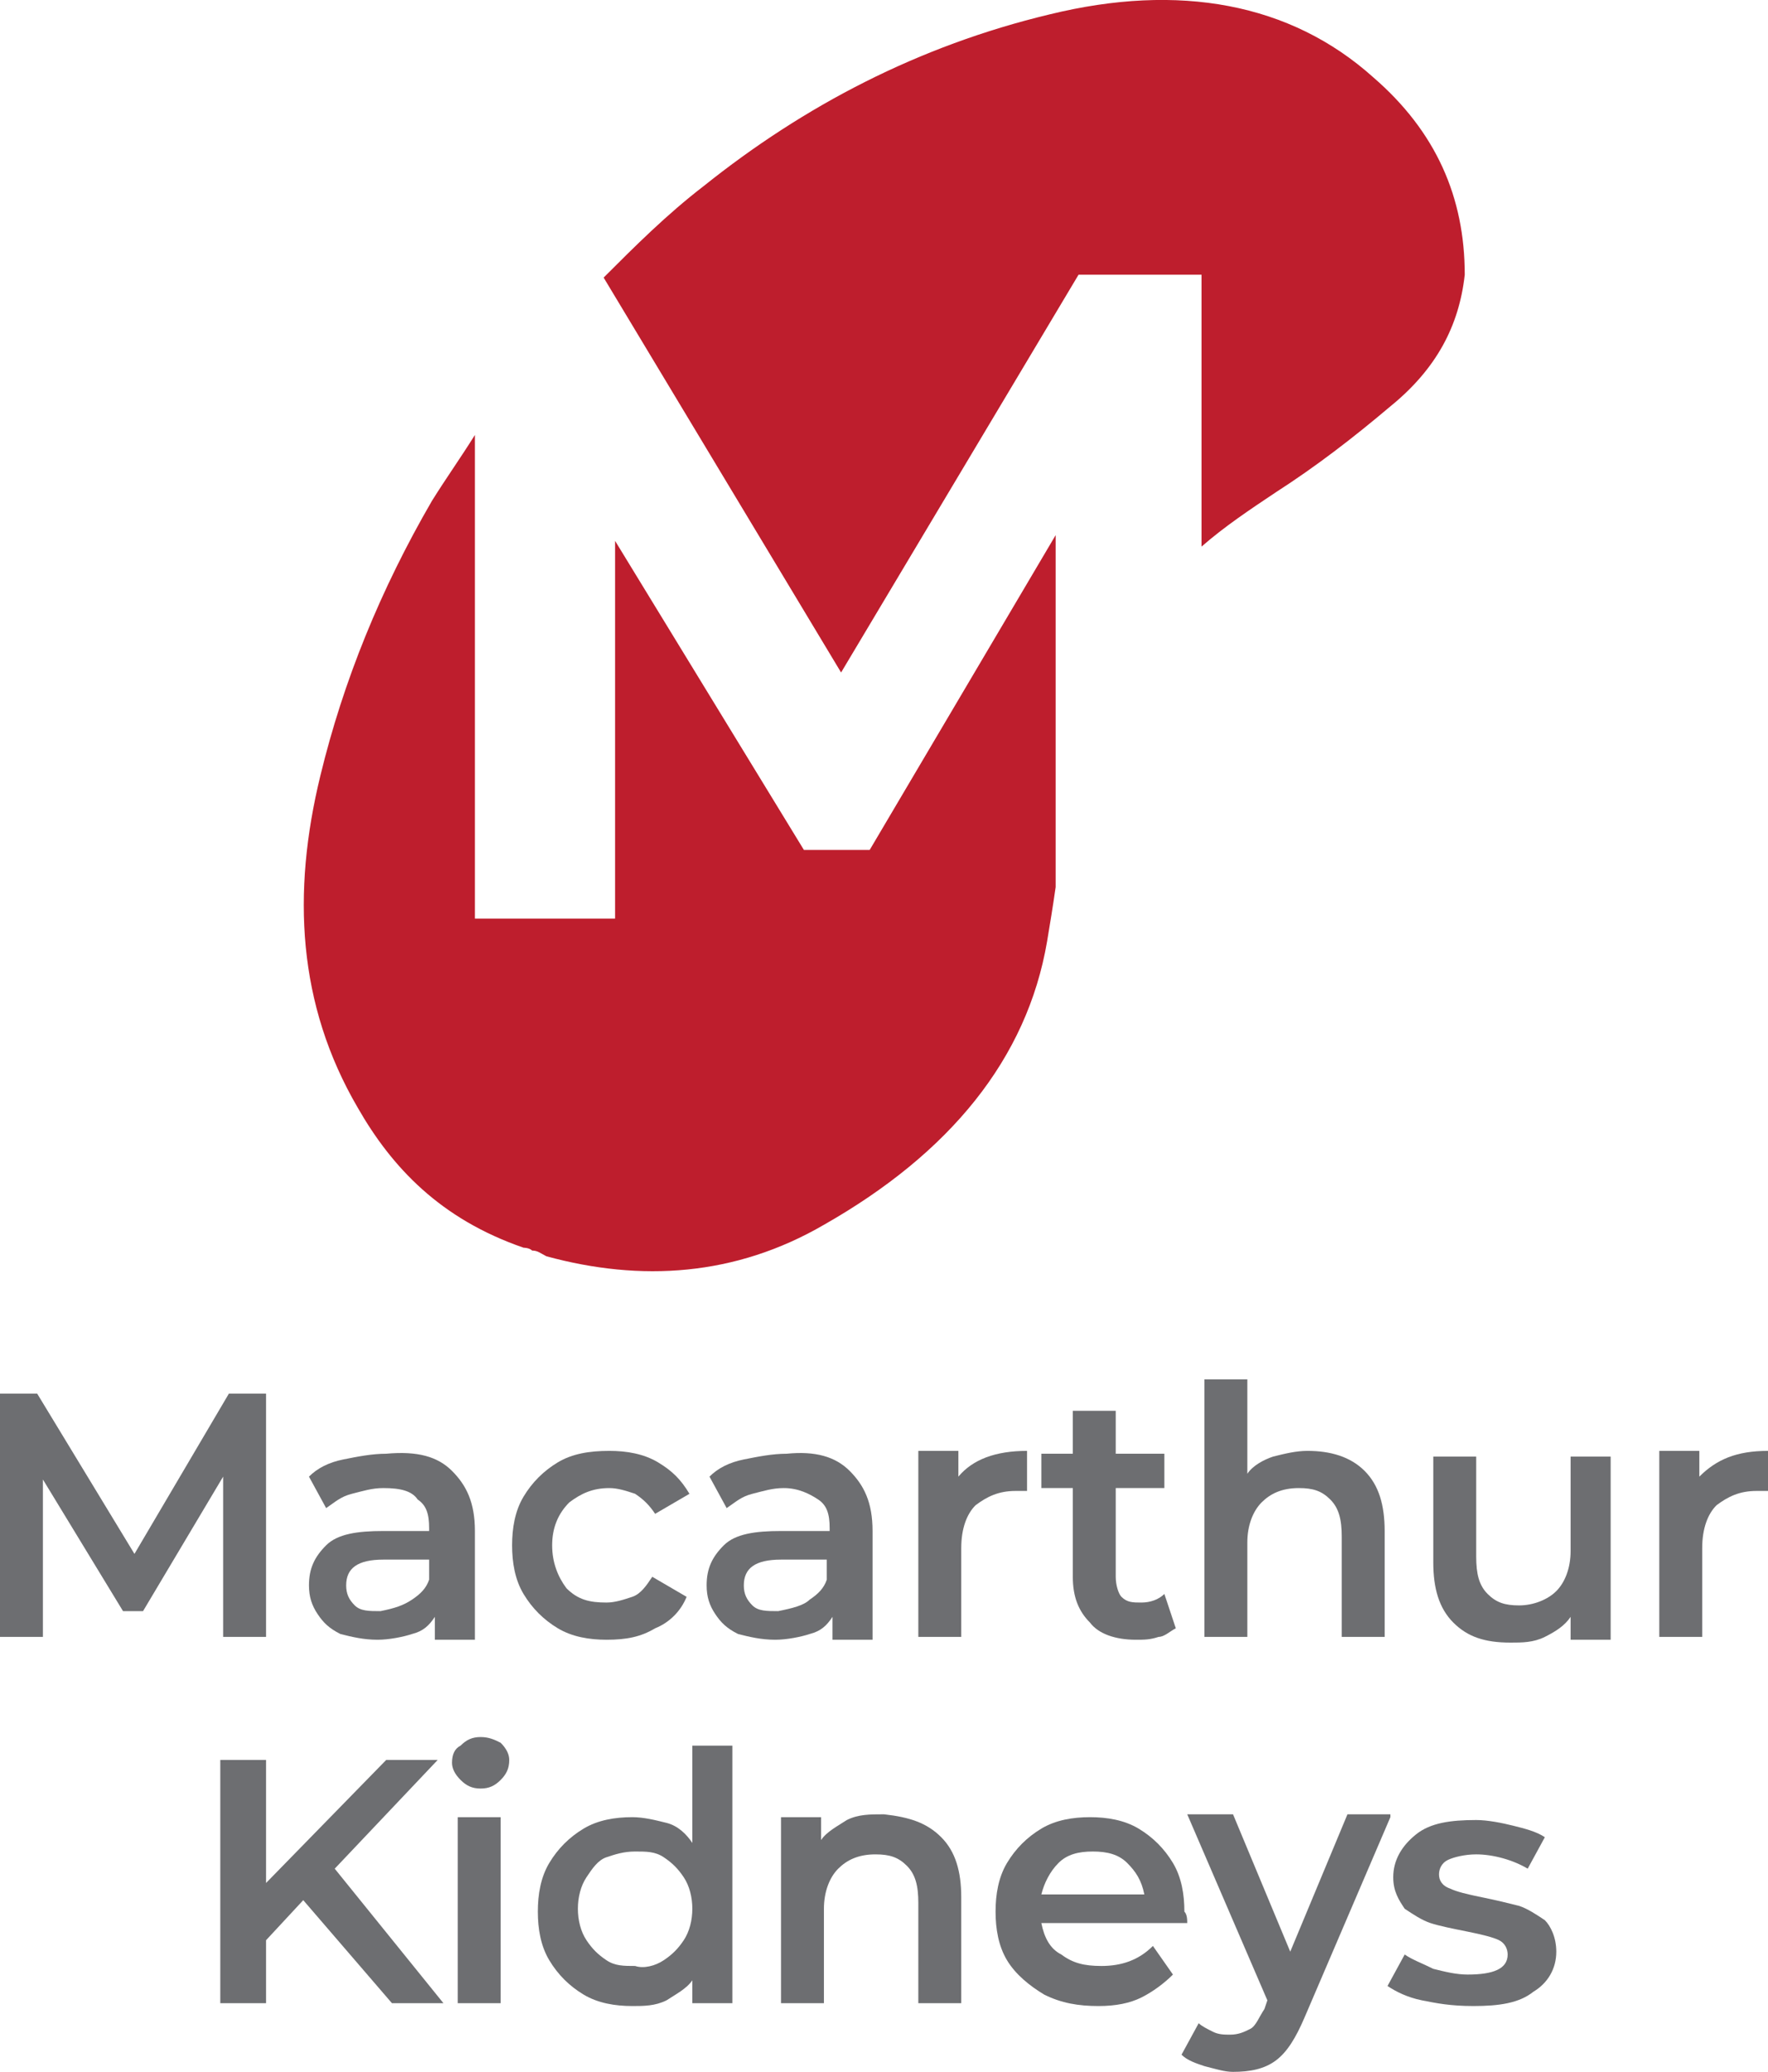
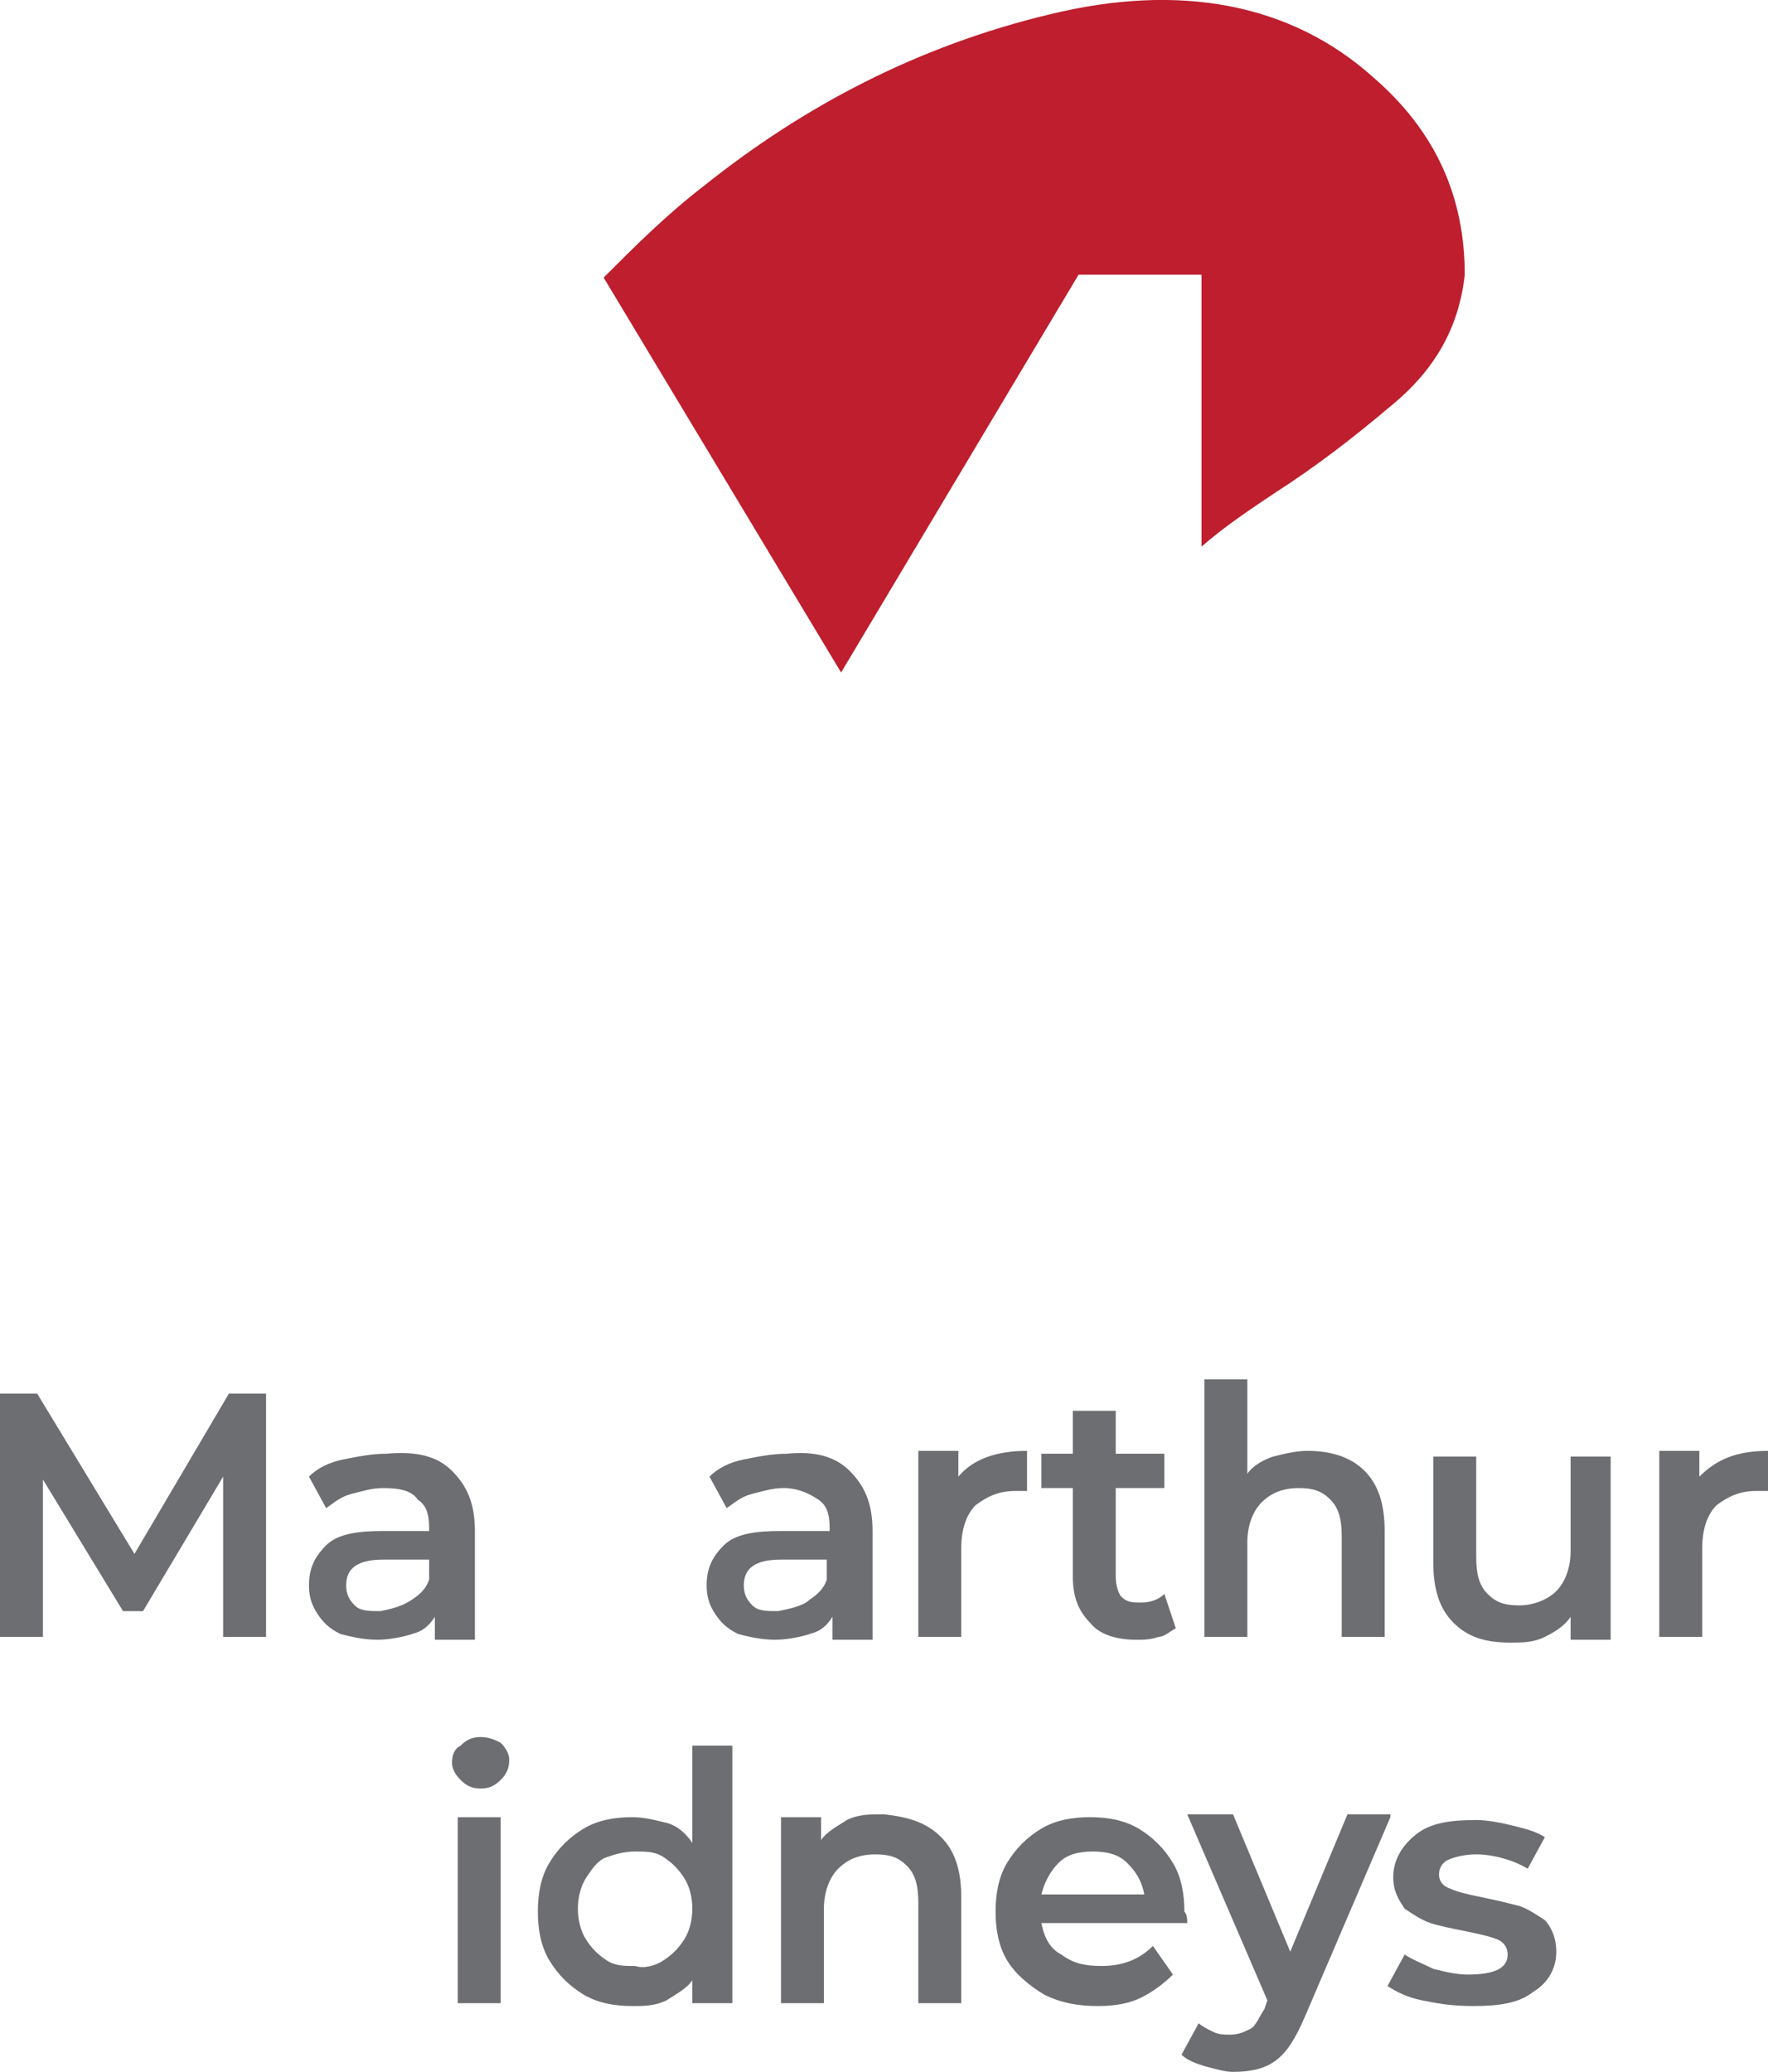
<svg xmlns="http://www.w3.org/2000/svg" version="1.1" id="Layer_1" x="0px" y="0px" viewBox="0 0 61.8 72.4" style="enable-background:new 0 0 61.8 72.4;" xml:space="preserve">
  <style type="text/css">
	.st0{fill:#6D6E71;}
	.st1{fill:#BE1E2D;}
</style>
  <g>
    <g>
      <path class="st0" d="M7.8,57.2l0-5.6L5,56.3H4.3l-2.8-4.6v5.5H0v-8.5h1.3l3.4,5.6l3.3-5.6h1.3l0,8.5H7.8z" />
      <path class="st0" d="M15.8,51.4c0.5,0.5,0.8,1.1,0.8,2.1v3.8h-1.4v-0.8c-0.2,0.3-0.4,0.5-0.8,0.6c-0.3,0.1-0.8,0.2-1.2,0.2    c-0.5,0-0.9-0.1-1.3-0.2c-0.4-0.2-0.6-0.4-0.8-0.7c-0.2-0.3-0.3-0.6-0.3-1c0-0.6,0.2-1,0.6-1.4c0.4-0.4,1.1-0.5,2-0.5H15v-0.1    c0-0.5-0.1-0.8-0.4-1C14.4,52.1,14,52,13.4,52c-0.4,0-0.7,0.1-1.1,0.2c-0.4,0.1-0.6,0.3-0.9,0.5l-0.6-1.1c0.3-0.3,0.7-0.5,1.2-0.6    c0.5-0.1,1-0.2,1.5-0.2C14.6,50.7,15.3,50.9,15.8,51.4z M14.4,55.9c0.3-0.2,0.5-0.4,0.6-0.7v-0.7h-1.6c-0.9,0-1.3,0.3-1.3,0.9    c0,0.3,0.1,0.5,0.3,0.7c0.2,0.2,0.5,0.2,0.9,0.2C13.8,56.2,14.1,56.1,14.4,55.9z" />
-       <path class="st0" d="M19.5,56.9c-0.5-0.3-0.9-0.7-1.2-1.2c-0.3-0.5-0.4-1.1-0.4-1.7c0-0.6,0.1-1.2,0.4-1.7    c0.3-0.5,0.7-0.9,1.2-1.2c0.5-0.3,1.1-0.4,1.8-0.4c0.6,0,1.2,0.1,1.7,0.4c0.5,0.3,0.8,0.6,1.1,1.1l-1.2,0.7    c-0.2-0.3-0.4-0.5-0.7-0.7c-0.3-0.1-0.6-0.2-0.9-0.2c-0.6,0-1,0.2-1.4,0.5c-0.4,0.4-0.6,0.9-0.6,1.5s0.2,1.1,0.5,1.5    c0.4,0.4,0.8,0.5,1.4,0.5c0.3,0,0.6-0.1,0.9-0.2c0.3-0.1,0.5-0.4,0.7-0.7l1.2,0.7c-0.2,0.5-0.6,0.9-1.1,1.1    c-0.5,0.3-1,0.4-1.7,0.4C20.6,57.3,20,57.2,19.5,56.9z" />
      <path class="st0" d="M29.7,51.4c0.5,0.5,0.8,1.1,0.8,2.1v3.8h-1.4v-0.8c-0.2,0.3-0.4,0.5-0.8,0.6c-0.3,0.1-0.8,0.2-1.2,0.2    c-0.5,0-0.9-0.1-1.3-0.2c-0.4-0.2-0.6-0.4-0.8-0.7c-0.2-0.3-0.3-0.6-0.3-1c0-0.6,0.2-1,0.6-1.4c0.4-0.4,1.1-0.5,2-0.5H29v-0.1    c0-0.5-0.1-0.8-0.4-1c-0.3-0.2-0.7-0.4-1.2-0.4c-0.4,0-0.7,0.1-1.1,0.2c-0.4,0.1-0.6,0.3-0.9,0.5l-0.6-1.1    c0.3-0.3,0.7-0.5,1.2-0.6c0.5-0.1,1-0.2,1.5-0.2C28.5,50.7,29.2,50.9,29.7,51.4z M28.3,55.9c0.3-0.2,0.5-0.4,0.6-0.7v-0.7h-1.6    c-0.9,0-1.3,0.3-1.3,0.9c0,0.3,0.1,0.5,0.3,0.7c0.2,0.2,0.5,0.2,0.9,0.2C27.7,56.2,28.1,56.1,28.3,55.9z" />
      <path class="st0" d="M35.9,50.7v1.4c-0.1,0-0.2,0-0.4,0c-0.6,0-1,0.2-1.4,0.5c-0.3,0.3-0.5,0.8-0.5,1.5v3.1h-1.5v-6.5h1.4v0.9    C34,51,34.8,50.7,35.9,50.7z" />
      <path class="st0" d="M41.1,56.9c-0.2,0.1-0.4,0.3-0.6,0.3c-0.3,0.1-0.5,0.1-0.8,0.1c-0.7,0-1.3-0.2-1.6-0.6    c-0.4-0.4-0.6-0.9-0.6-1.6V52h-1.1v-1.2h1.1v-1.5h1.5v1.5h1.7V52h-1.7v3.1c0,0.3,0.1,0.6,0.2,0.7c0.2,0.2,0.4,0.2,0.7,0.2    c0.3,0,0.6-0.1,0.8-0.3L41.1,56.9z" />
      <path class="st0" d="M47.7,51.4c0.5,0.5,0.7,1.2,0.7,2.1v3.7h-1.5v-3.5c0-0.6-0.1-1-0.4-1.3c-0.3-0.3-0.6-0.4-1.1-0.4    c-0.6,0-1,0.2-1.3,0.5c-0.3,0.3-0.5,0.8-0.5,1.4v3.3h-1.5v-9h1.5v3.3c0.2-0.3,0.6-0.5,0.9-0.6c0.4-0.1,0.8-0.2,1.2-0.2    C46.5,50.7,47.2,50.9,47.7,51.4z" />
      <path class="st0" d="M56.3,50.8v6.5h-1.4v-0.8c-0.2,0.3-0.5,0.5-0.9,0.7c-0.4,0.2-0.8,0.2-1.2,0.2c-0.9,0-1.5-0.2-2-0.7    c-0.5-0.5-0.7-1.2-0.7-2.1v-3.7h1.5v3.5c0,0.6,0.1,1,0.4,1.3c0.3,0.3,0.6,0.4,1.1,0.4c0.5,0,1-0.2,1.3-0.5    c0.3-0.3,0.5-0.8,0.5-1.4v-3.3H56.3z" />
      <path class="st0" d="M61.8,50.7v1.4c-0.1,0-0.2,0-0.4,0c-0.6,0-1,0.2-1.4,0.5c-0.3,0.3-0.5,0.8-0.5,1.5v3.1h-1.5v-6.5h1.4v0.9    C60,51,60.7,50.7,61.8,50.7z" />
-       <path class="st0" d="M10.6,66.4l-1.3,1.4V70H7.7v-8.5h1.6v4.3l4.2-4.3h1.8l-3.6,3.8l3.8,4.7h-1.8L10.6,66.4z" />
      <path class="st0" d="M16.1,62.2c-0.2-0.2-0.3-0.4-0.3-0.6c0-0.3,0.1-0.5,0.3-0.6c0.2-0.2,0.4-0.3,0.7-0.3c0.3,0,0.5,0.1,0.7,0.2    c0.2,0.2,0.3,0.4,0.3,0.6c0,0.3-0.1,0.5-0.3,0.7c-0.2,0.2-0.4,0.3-0.7,0.3C16.5,62.5,16.3,62.4,16.1,62.2z M16,63.5h1.5V70H16    V63.5z" />
      <path class="st0" d="M25.6,61v9h-1.4v-0.8c-0.2,0.3-0.6,0.5-0.9,0.7c-0.4,0.2-0.8,0.2-1.2,0.2c-0.6,0-1.2-0.1-1.7-0.4    c-0.5-0.3-0.9-0.7-1.2-1.2c-0.3-0.5-0.4-1.1-0.4-1.7s0.1-1.2,0.4-1.7c0.3-0.5,0.7-0.9,1.2-1.2c0.5-0.3,1.1-0.4,1.7-0.4    c0.4,0,0.8,0.1,1.2,0.2c0.4,0.1,0.7,0.4,0.9,0.7V61H25.6z M23.2,68.5c0.3-0.2,0.5-0.4,0.7-0.7c0.2-0.3,0.3-0.7,0.3-1.1    c0-0.4-0.1-0.8-0.3-1.1c-0.2-0.3-0.4-0.5-0.7-0.7s-0.6-0.2-1-0.2c-0.4,0-0.7,0.1-1,0.2s-0.5,0.4-0.7,0.7c-0.2,0.3-0.3,0.7-0.3,1.1    c0,0.4,0.1,0.8,0.3,1.1c0.2,0.3,0.4,0.5,0.7,0.7c0.3,0.2,0.6,0.2,1,0.2C22.5,68.8,22.9,68.7,23.2,68.5z" />
      <path class="st0" d="M32.9,64.2c0.5,0.5,0.7,1.2,0.7,2.1V70h-1.5v-3.5c0-0.6-0.1-1-0.4-1.3s-0.6-0.4-1.1-0.4c-0.6,0-1,0.2-1.3,0.5    c-0.3,0.3-0.5,0.8-0.5,1.4V70h-1.5v-6.5h1.4v0.8c0.2-0.3,0.6-0.5,0.9-0.7c0.4-0.2,0.8-0.2,1.3-0.2C31.8,63.5,32.4,63.7,32.9,64.2z    " />
      <path class="st0" d="M41.5,67.2h-5.1c0.1,0.5,0.3,0.9,0.7,1.1c0.4,0.3,0.8,0.4,1.4,0.4c0.7,0,1.3-0.2,1.8-0.7L41,69    c-0.3,0.3-0.7,0.6-1.1,0.8c-0.4,0.2-0.9,0.3-1.5,0.3c-0.7,0-1.3-0.1-1.9-0.4c-0.5-0.3-1-0.7-1.3-1.2c-0.3-0.5-0.4-1.1-0.4-1.7    c0-0.6,0.1-1.2,0.4-1.7c0.3-0.5,0.7-0.9,1.2-1.2c0.5-0.3,1.1-0.4,1.7-0.4c0.6,0,1.2,0.1,1.7,0.4c0.5,0.3,0.9,0.7,1.2,1.2    s0.4,1.1,0.4,1.7C41.5,66.9,41.5,67.1,41.5,67.2z M37,65.1c-0.3,0.3-0.5,0.7-0.6,1.1H40c-0.1-0.5-0.3-0.8-0.6-1.1    c-0.3-0.3-0.7-0.4-1.2-0.4C37.7,64.7,37.3,64.8,37,65.1z" />
      <path class="st0" d="M48.6,63.5l-3,7c-0.3,0.7-0.6,1.2-1,1.5c-0.4,0.3-0.9,0.4-1.5,0.4c-0.3,0-0.6-0.1-1-0.2    c-0.3-0.1-0.6-0.2-0.8-0.4l0.6-1.1c0.1,0.1,0.3,0.2,0.5,0.3c0.2,0.1,0.4,0.1,0.6,0.1c0.3,0,0.5-0.1,0.7-0.2    c0.2-0.1,0.3-0.4,0.5-0.7l0.1-0.3l-2.8-6.5h1.6l2,4.8l2-4.8H48.6z" />
      <path class="st0" d="M49.7,69.9c-0.5-0.1-0.9-0.3-1.2-0.5l0.6-1.1c0.3,0.2,0.6,0.3,1,0.5c0.4,0.1,0.8,0.2,1.2,0.2    c0.9,0,1.4-0.2,1.4-0.7c0-0.2-0.1-0.4-0.3-0.5c-0.2-0.1-0.6-0.2-1.1-0.3c-0.5-0.1-1-0.2-1.3-0.3c-0.3-0.1-0.6-0.3-0.9-0.5    c-0.2-0.3-0.4-0.6-0.4-1.1c0-0.6,0.3-1.1,0.8-1.5c0.5-0.4,1.2-0.5,2.1-0.5c0.4,0,0.9,0.1,1.3,0.2c0.4,0.1,0.8,0.2,1.1,0.4    l-0.6,1.1c-0.5-0.3-1.2-0.5-1.8-0.5c-0.4,0-0.8,0.1-1,0.2c-0.2,0.1-0.3,0.3-0.3,0.5c0,0.2,0.1,0.4,0.4,0.5    c0.2,0.1,0.6,0.2,1.1,0.3c0.5,0.1,0.9,0.2,1.3,0.3c0.3,0.1,0.6,0.3,0.9,0.5c0.2,0.2,0.4,0.6,0.4,1.1c0,0.6-0.3,1.1-0.8,1.4    c-0.5,0.4-1.2,0.5-2.1,0.5C50.7,70.1,50.2,70,49.7,69.9z" />
    </g>
    <g>
-       <path class="st1" d="M30.4,29.7h-2.3l-6.6-10.8v13.2h-4.9V15.2c-0.5,0.8-1,1.5-1.5,2.3c-1.8,3.1-3.1,6.3-3.9,9.6    c-1,4.1-0.8,8,1.3,11.6c1.2,2.1,2.9,3.9,5.8,4.9c0,0,0.2,0,0.3,0.1c0.2,0,0.3,0.1,0.5,0.2c3.3,0.9,6.6,0.7,9.7-1.1    c4.4-2.5,7.1-5.8,7.8-9.9c0.1-0.6,0.2-1.2,0.3-1.9l0-12.3L30.4,29.7z" />
      <path class="st1" d="M48,2.7c-2.9-2.6-6.8-3.3-11.3-2.2c-4.6,1.1-8.6,3.2-12.1,6c-1.3,1-2.4,2.1-3.5,3.2l8.3,13.8l8.3-13.9h4.3    l0,9.5c0.8-0.7,1.7-1.3,2.6-1.9c1.4-0.9,2.7-1.9,4-3c1.6-1.3,2.4-2.8,2.6-4.6C51.2,6.9,50.2,4.6,48,2.7z" />
    </g>
  </g>
</svg>